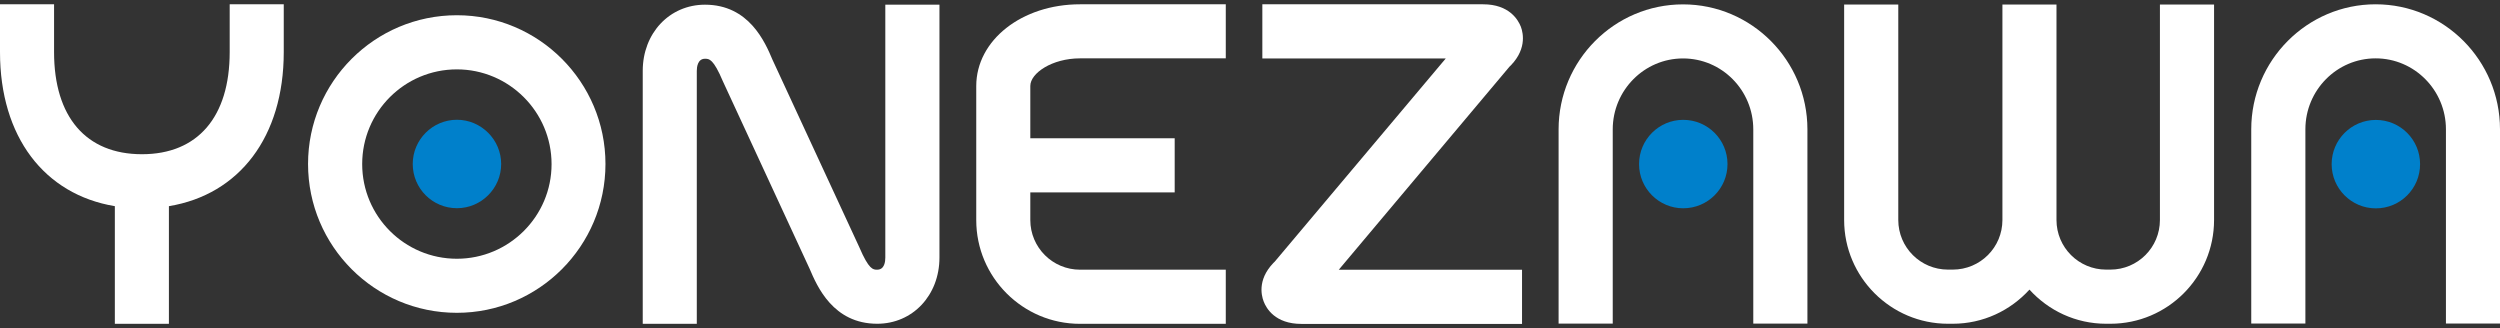
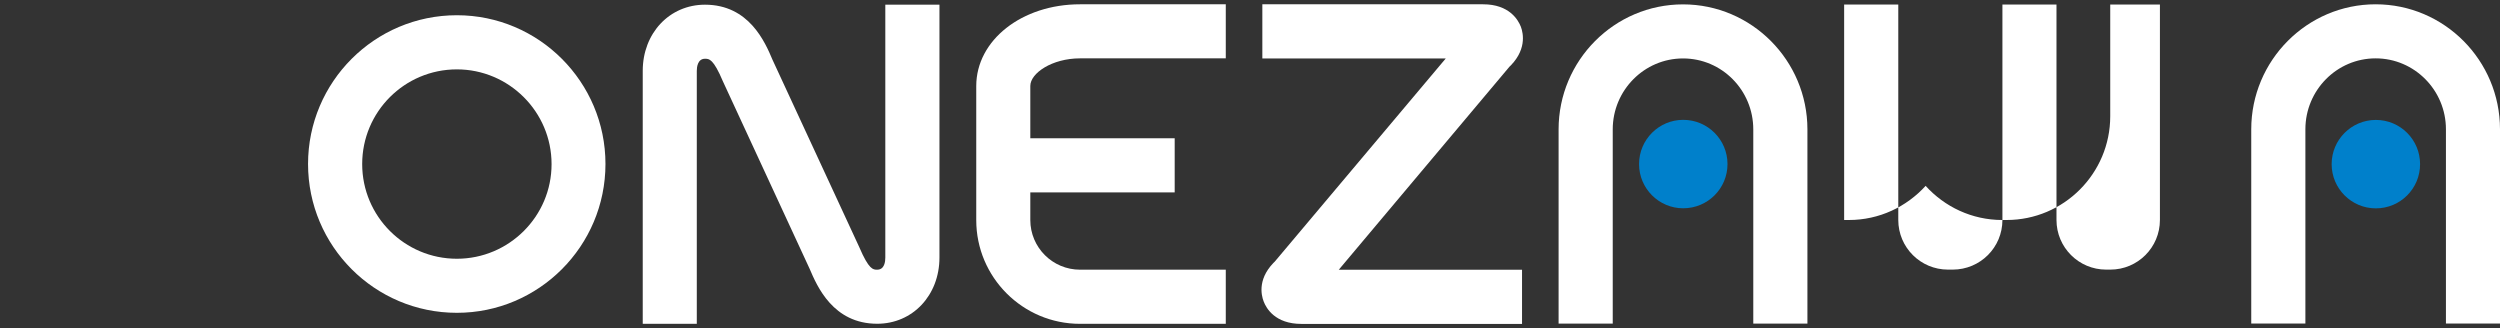
<svg xmlns="http://www.w3.org/2000/svg" version="1.1" id="レイヤー_1" x="0px" y="0px" viewBox="0 0 320 42" style="enable-background:new 0 0 320 42;" xml:space="preserve">
  <rect x="0" y="0" width="320" height="42" fill="#333333" stroke="none" />
  <style type="text/css">
	.st0{fill:#0080CB;}
	.st1{fill:#FFFFFF;}
</style>
  <g>
    <path class="st0" d="M309.77,21.01c0,3.13-2.53,5.66-5.66,5.66c-3.12,0-5.66-2.53-5.66-5.66c0-3.13,2.54-5.66,5.66-5.66   C307.24,15.35,309.77,17.88,309.77,21.01" />
    <path class="st1" d="M288.16,16.55v24.86h6.93V16.55c0-5.01,4.03-9.08,8.99-9.08c4.96,0,9,4.07,9,9.08v24.86H320V16.55   c0-8.82-7.14-16-15.92-16S288.16,7.74,288.16,16.55" />
-     <path class="st1" d="M29.4,6.67c0,8.31-4.1,13.07-11.23,13.07c-7.15,0-11.25-4.76-11.25-13.07V0.55H0v6.12   C0,17.5,5.66,24.89,14.7,26.39v15.06h6.92V26.39c9.03-1.49,14.7-8.89,14.7-19.71V0.55H29.4V6.67" />
    <path class="st1" d="M58.48,1.95c-10.53,0-19.05,8.55-19.05,19.04c0,10.5,8.52,19.05,19.05,19.05c10.5,0,19.02-8.55,19.02-19.05   C77.5,10.5,68.98,1.95,58.48,1.95 M58.48,33.12c-6.69,0-12.12-5.43-12.12-12.12c0-6.69,5.42-12.12,12.12-12.12   c6.66,0,12.12,5.43,12.12,12.12C70.61,27.69,65.15,33.12,58.48,33.12" />
-     <path class="st0" d="M64.15,20.99c0,3.13-2.56,5.66-5.66,5.66c-3.13,0-5.66-2.53-5.66-5.66c0-3.12,2.54-5.66,5.66-5.66   C61.58,15.33,64.15,17.87,64.15,20.99" />
    <path class="st0" d="M215.45,15.34c-3.11,0-5.65,2.53-5.65,5.66c0,3.13,2.54,5.66,5.65,5.66c3.14,0,5.67-2.53,5.67-5.66   C221.12,17.88,218.59,15.34,215.45,15.34" />
    <path class="st1" d="M124.96,11.01v17.17c0,7.31,5.95,13.27,13.28,13.27h18.66v-6.93h-18.66c-3.51,0-6.36-2.85-6.36-6.35v-3.54   h18.48v-6.93h-18.48v-6.7c0-1.63,2.78-3.53,6.36-3.53h18.66V0.55h-18.66C130.79,0.55,124.96,5.15,124.96,11.01" />
    <path class="st1" d="M194.67,3.42c-0.34-0.86-1.47-2.87-4.83-2.87h-28.26v6.93h23.48c-4.6,5.46-21.97,26.1-21.97,26.1l0.35-0.35   c-2.52,2.24-2.03,4.49-1.69,5.36c0.33,0.87,1.46,2.87,4.83,2.87h28.24v-6.93h-23.46c4.59-5.46,21.95-26.11,21.95-26.11l-0.35,0.36   C195.48,6.53,194.99,4.28,194.67,3.42" />
    <path class="st1" d="M215.43,0.56c-8.79,0-15.93,7.18-15.93,16v24.86h6.93V16.56c0-5.01,4.04-9.08,9-9.08   c4.97,0,8.99,4.07,8.99,9.08v24.86h6.93V16.56C231.35,7.74,224.2,0.56,215.43,0.56" />
-     <path class="st1" d="M276.47,0.58v27.58c0,3.51-2.84,6.35-6.34,6.35h-0.55c-3.5,0-6.35-2.84-6.35-6.35V0.58h-6.92v27.58   c0,3.51-2.84,6.35-6.36,6.35h-0.61c-3.51,0-6.36-2.84-6.36-6.35V0.58h-6.93v27.58c0,7.32,5.97,13.28,13.29,13.28h0.61   c3.89,0,7.38-1.69,9.82-4.37c2.43,2.68,5.92,4.37,9.81,4.37h0.55c7.33,0,13.27-5.96,13.27-13.28V0.58H276.47" />
+     <path class="st1" d="M276.47,0.58v27.58c0,3.51-2.84,6.35-6.34,6.35h-0.55c-3.5,0-6.35-2.84-6.35-6.35V0.58h-6.92v27.58   c0,3.51-2.84,6.35-6.36,6.35h-0.61c-3.51,0-6.36-2.84-6.36-6.35V0.58h-6.93v27.58h0.61   c3.89,0,7.38-1.69,9.82-4.37c2.43,2.68,5.92,4.37,9.81,4.37h0.55c7.33,0,13.27-5.96,13.27-13.28V0.58H276.47" />
    <path class="st1" d="M113.32,32.98c0,0.47-0.09,1.54-1.04,1.54c-0.53,0-1.06,0-2.3-2.9L98.88,7.65c-0.95-2.25-3-7.05-8.64-7.05   c-4.55,0-7.97,3.65-7.97,8.47v32.38h6.92V9.07c0-0.46,0.1-1.55,1.05-1.55c0.53,0,1.07,0,2.3,2.91l11.09,23.97   c0.96,2.25,3.01,7.04,8.65,7.04c4.54,0,7.97-3.64,7.97-8.47V0.6h-6.93V32.98" />
  </g>
</svg>